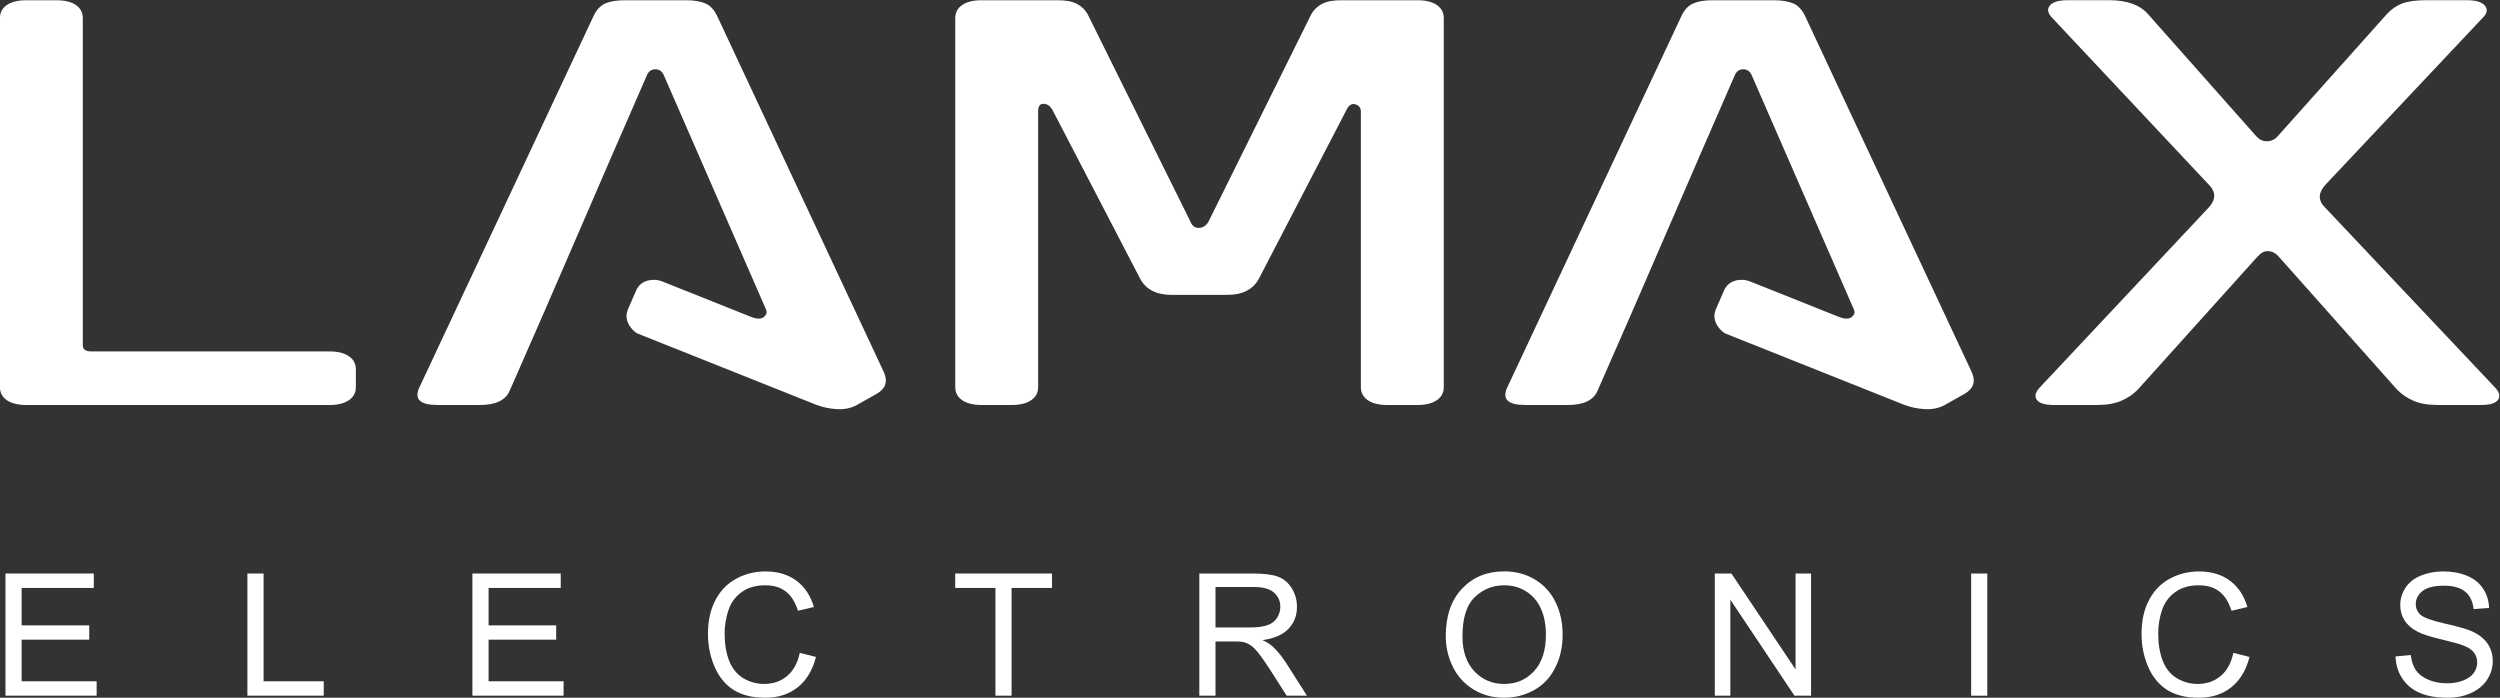
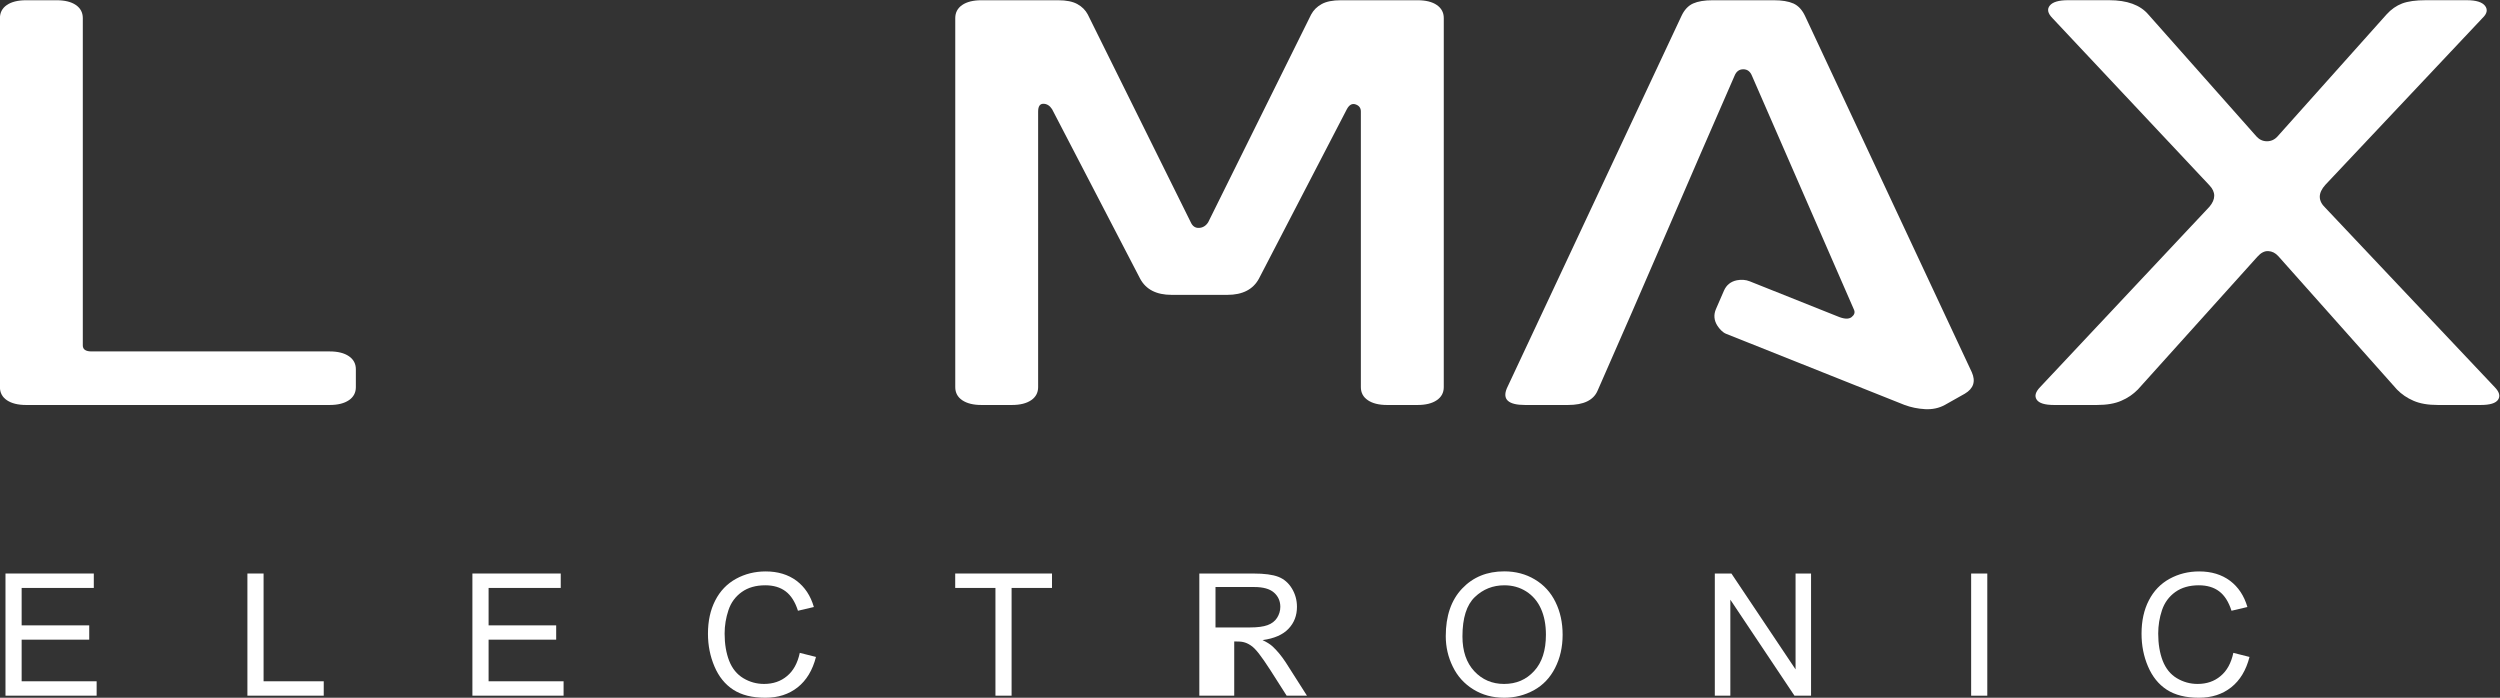
<svg xmlns="http://www.w3.org/2000/svg" version="1.1" id="svg2" xml:space="preserve" width="210.676" height="58.797" viewBox="0 0 210.676 58.797">
  <rect x="0" y="0" width="210.676" height="58.797" fill="#333333" stroke="none" />
  <defs id="defs6">
    <clipPath clipPathUnits="userSpaceOnUse" id="clipPath20">
      <path d="M 0,56.69 H 184.251 V 0 H 0 Z" id="path18" />
    </clipPath>
  </defs>
  <g id="g10" transform="matrix(1.333,0,0,-1.333,-17.497,67.192)">
    <g id="g14">
      <g id="g16" clip-path="url(#clipPath20)">
        <g id="g22" transform="translate(14.775,24.804)">
          <path d="m 0,0 c -0.512,0 -0.918,0.102 -1.213,0.301 -0.293,0.199 -0.44,0.476 -0.44,0.828 v 23.33 c 0,0.349 0.147,0.628 0.44,0.829 0.295,0.2 0.701,0.299 1.213,0.299 h 1.932 c 0.515,0 0.92,-0.099 1.213,-0.299 0.293,-0.201 0.441,-0.48 0.441,-0.829 V 3.763 c 0,-0.251 0.185,-0.377 0.551,-0.377 h 15.056 c 0.515,0 0.918,-0.1 1.213,-0.301 0.295,-0.2 0.442,-0.478 0.442,-0.827 V 1.129 C 20.848,0.777 20.701,0.5 20.406,0.301 20.111,0.102 19.708,0 19.193,0 Z" style="fill:#ffffff;fill-opacity:1;fill-rule:nonzero;stroke:none" id="path24" />
        </g>
        <g id="g26" transform="translate(100.812,24.804)">
          <path d="M 0,0 C -0.514,0 -0.918,0.102 -1.212,0.301 -1.508,0.5 -1.654,0.777 -1.654,1.129 v 17.422 c 0,0.226 -0.109,0.374 -0.332,0.452 -0.22,0.075 -0.403,-0.025 -0.553,-0.302 L -8.104,7.976 C -8.474,7.301 -9.137,6.962 -10.092,6.962 h -3.529 c -0.956,0 -1.617,0.339 -1.983,1.014 l -5.572,10.725 c -0.145,0.224 -0.329,0.341 -0.552,0.341 -0.218,0 -0.329,-0.165 -0.329,-0.491 V 1.129 c 0,-0.352 -0.149,-0.629 -0.442,-0.828 C -22.792,0.102 -23.197,0 -23.714,0 h -1.931 c -0.51,0 -0.917,0.102 -1.21,0.301 -0.294,0.199 -0.441,0.476 -0.441,0.828 v 23.33 c 0,0.349 0.147,0.628 0.441,0.829 0.293,0.2 0.7,0.299 1.21,0.299 h 4.854 c 0.517,0 0.92,-0.08 1.214,-0.243 0.295,-0.163 0.516,-0.384 0.66,-0.659 l 6.509,-13.134 c 0.111,-0.249 0.288,-0.369 0.523,-0.356 0.24,0.011 0.434,0.131 0.578,0.356 l 6.509,13.134 c 0.148,0.275 0.368,0.496 0.663,0.659 0.294,0.163 0.698,0.243 1.212,0.243 h 4.852 c 0.516,0 0.924,-0.099 1.214,-0.299 0.296,-0.201 0.444,-0.48 0.444,-0.829 V 1.129 C 3.587,0.777 3.439,0.5 3.143,0.301 2.853,0.102 2.445,0 1.929,0 Z" style="fill:#ffffff;fill-opacity:1;fill-rule:nonzero;stroke:none" id="path28" />
        </g>
        <g id="g30" transform="translate(167.251,24.804)">
          <path d="m 0,0 c -0.627,0 -1.141,0.088 -1.545,0.266 -0.406,0.173 -0.754,0.412 -1.048,0.713 l -7.503,8.432 c -0.18,0.198 -0.392,0.306 -0.632,0.317 -0.238,0.013 -0.466,-0.106 -0.69,-0.357 l -7.554,-8.392 c -0.297,-0.301 -0.64,-0.54 -1.05,-0.713 C -20.423,0.088 -20.94,0 -21.564,0 h -2.7 c -0.59,0 -0.96,0.113 -1.106,0.34 -0.148,0.226 -0.074,0.488 0.22,0.791 l 10.703,11.401 c 0.403,0.478 0.403,0.929 0,1.354 l -9.93,10.575 c -0.293,0.3 -0.347,0.564 -0.163,0.789 0.183,0.227 0.566,0.34 1.157,0.34 h 2.593 c 1.138,0 1.966,-0.302 2.479,-0.903 l 6.839,-7.714 c 0.184,-0.201 0.402,-0.301 0.662,-0.301 0.256,0 0.48,0.1 0.663,0.301 l 6.893,7.714 c 0.294,0.326 0.625,0.557 0.992,0.697 0.366,0.136 0.865,0.206 1.489,0.206 h 2.594 c 0.585,0 0.971,-0.119 1.156,-0.357 0.183,-0.24 0.127,-0.496 -0.164,-0.772 L -7.113,13.924 c -0.478,-0.526 -0.478,-1.014 0,-1.466 L 3.584,1.131 C 3.88,0.828 3.95,0.566 3.804,0.34 3.656,0.113 3.29,0 2.702,0 Z" style="fill:#ffffff;fill-opacity:1;fill-rule:nonzero;stroke:none" id="path32" />
        </g>
        <g id="g34" transform="translate(67.297,24.804)">
-           <path d="M 0,0 C -0.367,-0.201 -0.782,-0.287 -1.241,-0.264 -1.699,-0.238 -2.132,-0.15 -2.538,0 c -3.758,1.5 -7.517,2.996 -11.278,4.497 -0.225,0.083 -0.439,0.324 -0.564,0.522 -0.211,0.338 -0.238,0.687 -0.084,1.049 l 0.505,1.162 c 0.158,0.36 0.435,0.578 0.823,0.655 0.268,0.051 0.555,0.037 0.813,-0.068 l 5.54,-2.211 c 0.405,-0.174 0.699,-0.193 0.882,-0.058 0.183,0.139 0.238,0.296 0.165,0.47 l -6.452,14.791 c -0.109,0.276 -0.292,0.414 -0.551,0.414 -0.259,0 -0.442,-0.138 -0.552,-0.414 C -16.199,14.179 -19.023,7.524 -21.949,0.902 -22.207,0.301 -22.831,0 -23.825,0 h -2.701 c -1.066,0 -1.453,0.35 -1.159,1.053 l 11.03,23.519 c 0.184,0.401 0.431,0.669 0.744,0.81 0.312,0.138 0.726,0.205 1.242,0.205 h 3.859 c 0.515,0 0.929,-0.067 1.242,-0.205 0.314,-0.141 0.559,-0.409 0.743,-0.81 L 1.708,2.07 C 1.967,1.492 1.819,1.041 1.268,0.715 Z" style="fill:#ffffff;fill-opacity:1;fill-rule:evenodd;stroke:none" id="path36" />
-         </g>
+           </g>
        <g id="g38" transform="translate(136.072,24.804)">
          <path d="m 0,0 c -0.37,-0.201 -0.782,-0.287 -1.242,-0.264 -0.46,0.026 -0.89,0.114 -1.296,0.264 -3.76,1.5 -7.521,2.996 -11.279,4.497 -0.223,0.083 -0.439,0.324 -0.563,0.522 -0.212,0.338 -0.24,0.687 -0.084,1.049 l 0.505,1.162 c 0.158,0.36 0.436,0.578 0.821,0.655 0.269,0.051 0.557,0.037 0.811,-0.068 l 5.541,-2.211 c 0.406,-0.174 0.7,-0.193 0.885,-0.058 0.182,0.139 0.24,0.296 0.164,0.47 l -6.451,14.791 c -0.111,0.276 -0.293,0.414 -0.551,0.414 -0.256,0 -0.443,-0.138 -0.553,-0.414 C -16.198,14.179 -19.025,7.524 -21.95,0.902 -22.208,0.301 -22.832,0 -23.822,0 h -2.706 c -1.065,0 -1.451,0.35 -1.158,1.053 l 11.03,23.519 c 0.183,0.401 0.432,0.669 0.746,0.81 0.31,0.138 0.722,0.205 1.236,0.205 h 3.863 c 0.515,0 0.93,-0.067 1.243,-0.205 0.311,-0.141 0.56,-0.409 0.744,-0.81 L 1.709,2.07 C 1.965,1.492 1.818,1.041 1.269,0.715 Z" style="fill:#ffffff;fill-opacity:1;fill-rule:evenodd;stroke:none" id="path40" />
        </g>
        <g id="g42" transform="translate(13.473,6.427)">
          <path d="M 0,0 V 7.723 H 5.583 V 6.811 H 1.021 V 4.445 H 5.294 V 3.541 H 1.021 V 0.91 H 5.762 V 0 Z" style="fill:#ffffff;fill-opacity:1;fill-rule:nonzero;stroke:none" id="path44" />
        </g>
        <g id="g46" transform="translate(28.767,6.427)">
          <path d="M 0,0 V 7.723 H 1.022 V 0.91 H 4.825 V 0 Z" style="fill:#ffffff;fill-opacity:1;fill-rule:nonzero;stroke:none" id="path48" />
        </g>
        <g id="g50" transform="translate(42.991,6.427)">
          <path d="M 0,0 V 7.723 H 5.584 V 6.811 H 1.023 V 4.445 H 5.296 V 3.541 H 1.023 V 0.91 H 5.764 V 0 Z" style="fill:#ffffff;fill-opacity:1;fill-rule:nonzero;stroke:none" id="path52" />
        </g>
        <g id="g54" transform="translate(63.687,9.134)">
          <path d="m 0,0 1.024,-0.258 c -0.215,-0.838 -0.6,-1.478 -1.156,-1.92 -0.558,-0.441 -1.238,-0.66 -2.041,-0.66 -0.836,0 -1.511,0.17 -2.032,0.508 -0.521,0.338 -0.919,0.83 -1.191,1.475 -0.273,0.64 -0.409,1.33 -0.409,2.066 0,0.805 0.154,1.51 0.462,2.105 0.306,0.598 0.744,1.053 1.312,1.366 0.566,0.31 1.192,0.466 1.872,0.466 0.774,0 1.422,-0.197 1.951,-0.589 C 0.317,4.164 0.685,3.611 0.89,2.898 L -0.115,2.662 c -0.178,0.561 -0.44,0.971 -0.78,1.227 -0.34,0.256 -0.768,0.382 -1.285,0.382 -0.593,0 -1.089,-0.14 -1.488,-0.425 -0.399,-0.285 -0.68,-0.666 -0.84,-1.145 -0.161,-0.48 -0.243,-0.974 -0.243,-1.484 0,-0.656 0.097,-1.229 0.287,-1.719 0.192,-0.49 0.491,-0.857 0.895,-1.1 0.402,-0.242 0.84,-0.363 1.311,-0.363 0.572,0 1.056,0.164 1.453,0.498 C -0.408,-1.139 -0.138,-0.65 0,0" style="fill:#ffffff;fill-opacity:1;fill-rule:nonzero;stroke:none" id="path56" />
        </g>
        <g id="g58" transform="translate(76.057,6.427)">
          <path d="M 0,0 V 6.811 H -2.544 V 7.723 H 3.575 V 6.811 H 1.02 V 0 Z" style="fill:#ffffff;fill-opacity:1;fill-rule:nonzero;stroke:none" id="path60" />
        </g>
        <g id="g62" transform="translate(89.968,10.741)">
-           <path d="M 0,0 H 2.194 C 2.662,0 3.028,0.049 3.291,0.145 3.557,0.242 3.755,0.395 3.893,0.607 4.027,0.82 4.098,1.053 4.098,1.301 4.098,1.666 3.965,1.967 3.7,2.201 3.435,2.438 3.016,2.555 2.442,2.555 H 0 Z M -1.022,-4.314 V 3.408 H 2.4 c 0.691,0 1.213,-0.07 1.57,-0.207 C 4.328,3.063 4.615,2.816 4.828,2.467 5.043,2.113 5.15,1.727 5.15,1.301 5.15,0.754 4.974,0.291 4.617,-0.082 4.263,-0.459 3.715,-0.699 2.974,-0.801 3.245,-0.93 3.45,-1.059 3.592,-1.186 3.891,-1.459 4.174,-1.803 4.442,-2.211 l 1.34,-2.103 H 4.498 l -1.023,1.605 c -0.299,0.463 -0.543,0.818 -0.737,1.064 -0.193,0.247 -0.364,0.418 -0.52,0.516 -0.153,0.102 -0.305,0.17 -0.466,0.205 -0.112,0.028 -0.304,0.039 -0.568,0.039 H 0 v -3.429 z" style="fill:#ffffff;fill-opacity:1;fill-rule:nonzero;stroke:none" id="path64" />
+           <path d="M 0,0 H 2.194 C 2.662,0 3.028,0.049 3.291,0.145 3.557,0.242 3.755,0.395 3.893,0.607 4.027,0.82 4.098,1.053 4.098,1.301 4.098,1.666 3.965,1.967 3.7,2.201 3.435,2.438 3.016,2.555 2.442,2.555 H 0 Z M -1.022,-4.314 V 3.408 H 2.4 c 0.691,0 1.213,-0.07 1.57,-0.207 C 4.328,3.063 4.615,2.816 4.828,2.467 5.043,2.113 5.15,1.727 5.15,1.301 5.15,0.754 4.974,0.291 4.617,-0.082 4.263,-0.459 3.715,-0.699 2.974,-0.801 3.245,-0.93 3.45,-1.059 3.592,-1.186 3.891,-1.459 4.174,-1.803 4.442,-2.211 l 1.34,-2.103 H 4.498 l -1.023,1.605 c -0.299,0.463 -0.543,0.818 -0.737,1.064 -0.193,0.247 -0.364,0.418 -0.52,0.516 -0.153,0.102 -0.305,0.17 -0.466,0.205 -0.112,0.028 -0.304,0.039 -0.568,0.039 v -3.429 z" style="fill:#ffffff;fill-opacity:1;fill-rule:nonzero;stroke:none" id="path64" />
        </g>
        <g id="g66" transform="translate(105.58,10.173)">
          <path d="m 0,0 c 0,-0.932 0.25,-1.664 0.75,-2.201 0.5,-0.535 1.13,-0.803 1.881,-0.803 0.771,0 1.404,0.27 1.9,0.815 0.498,0.537 0.746,1.304 0.746,2.298 0,0.627 -0.104,1.178 -0.316,1.647 C 4.749,2.225 4.436,2.588 4.026,2.848 3.617,3.105 3.159,3.232 2.65,3.232 1.925,3.232 1.304,2.986 0.782,2.488 0.262,1.99 0,1.162 0,0 m -1.055,0.016 c 0,1.283 0.345,2.283 1.034,3.009 0.689,0.727 1.576,1.088 2.666,1.088 0.711,0 1.356,-0.168 1.926,-0.509 C 5.147,3.262 5.582,2.787 5.879,2.178 6.182,1.568 6.333,0.877 6.333,0.105 6.333,-0.678 6.172,-1.379 5.855,-1.996 5.54,-2.615 5.094,-3.082 4.515,-3.402 3.936,-3.717 3.309,-3.877 2.639,-3.877 c -0.725,0 -1.377,0.174 -1.949,0.527 -0.572,0.352 -1.007,0.832 -1.3,1.438 -0.298,0.605 -0.445,1.25 -0.445,1.928" style="fill:#ffffff;fill-opacity:1;fill-rule:nonzero;stroke:none" id="path68" />
        </g>
        <g id="g70" transform="translate(121.534,6.427)">
          <path d="M 0,0 V 7.723 H 1.049 L 5.105,1.662 V 7.723 H 6.084 V 0 H 5.035 L 0.982,6.068 V 0 Z" style="fill:#ffffff;fill-opacity:1;fill-rule:nonzero;stroke:none" id="path72" />
        </g>
        <path d="m 137.739,14.149 h 1.021 V 6.426 h -1.021 z" style="fill:#ffffff;fill-opacity:1;fill-rule:nonzero;stroke:none" id="path74" />
        <g id="g76" transform="translate(154.315,9.134)">
          <path d="m 0,0 1.022,-0.258 c -0.214,-0.838 -0.598,-1.478 -1.156,-1.92 -0.555,-0.441 -1.238,-0.66 -2.044,-0.66 -0.83,0 -1.508,0.17 -2.029,0.508 -0.521,0.338 -0.916,0.83 -1.19,1.475 -0.274,0.64 -0.407,1.33 -0.407,2.066 0,0.805 0.153,1.51 0.461,2.105 0.306,0.598 0.742,1.053 1.31,1.366 0.568,0.31 1.188,0.466 1.873,0.466 0.773,0 1.42,-0.197 1.948,-0.589 C 0.313,4.164 0.681,3.611 0.889,2.898 L -0.116,2.662 c -0.18,0.561 -0.438,0.971 -0.78,1.227 -0.338,0.256 -0.77,0.382 -1.285,0.382 -0.591,0 -1.09,-0.14 -1.488,-0.425 C -4.066,3.561 -4.347,3.18 -4.51,2.701 -4.671,2.221 -4.75,1.727 -4.75,1.217 c 0,-0.656 0.097,-1.229 0.285,-1.719 0.193,-0.49 0.488,-0.857 0.893,-1.1 0.403,-0.242 0.842,-0.363 1.309,-0.363 0.576,0 1.059,0.164 1.455,0.498 C -0.41,-1.139 -0.138,-0.65 0,0" style="fill:#ffffff;fill-opacity:1;fill-rule:nonzero;stroke:none" id="path78" />
        </g>
        <g id="g80" transform="translate(164.568,8.909)">
-           <path d="m 0,0 0.964,0.086 c 0.048,-0.389 0.155,-0.707 0.318,-0.953 0.17,-0.248 0.43,-0.449 0.777,-0.6 0.354,-0.154 0.746,-0.232 1.186,-0.232 0.393,0 0.734,0.06 1.034,0.176 0.296,0.117 0.52,0.273 0.666,0.476 0.145,0.203 0.218,0.424 0.218,0.66 0,0.244 -0.067,0.455 -0.209,0.637 C 4.813,0.432 4.581,0.582 4.257,0.703 4.048,0.785 3.593,0.912 2.881,1.082 2.175,1.252 1.679,1.41 1.393,1.564 1.022,1.758 0.746,1.996 0.568,2.281 c -0.18,0.287 -0.27,0.61 -0.27,0.965 0,0.387 0.11,0.752 0.33,1.092 0.223,0.338 0.545,0.596 0.969,0.769 0.425,0.176 0.9,0.266 1.417,0.266 0.571,0 1.076,-0.094 1.513,-0.279 C 4.968,4.91 5.302,4.641 5.536,4.281 5.775,3.922 5.899,3.518 5.914,3.063 L 4.937,2.992 C 4.884,3.48 4.705,3.85 4.403,4.096 4.099,4.346 3.649,4.471 3.057,4.471 2.438,4.471 1.989,4.359 1.704,4.133 1.421,3.904 1.28,3.633 1.28,3.311 1.28,3.033 1.382,2.807 1.582,2.629 1.78,2.449 2.291,2.266 3.121,2.076 3.955,1.891 4.521,1.725 4.833,1.586 5.279,1.379 5.615,1.115 5.826,0.797 6.042,0.477 6.146,0.113 6.146,-0.301 6.146,-0.711 6.03,-1.098 5.796,-1.465 5.562,-1.826 5.222,-2.107 4.781,-2.311 4.341,-2.514 3.847,-2.613 3.293,-2.613 c -0.696,0 -1.284,0.101 -1.756,0.304 -0.475,0.204 -0.845,0.512 -1.113,0.92 C 0.156,-0.98 0.018,-0.518 0,0" style="fill:#ffffff;fill-opacity:1;fill-rule:nonzero;stroke:none" id="path82" />
-         </g>
+           </g>
      </g>
    </g>
  </g>
</svg>